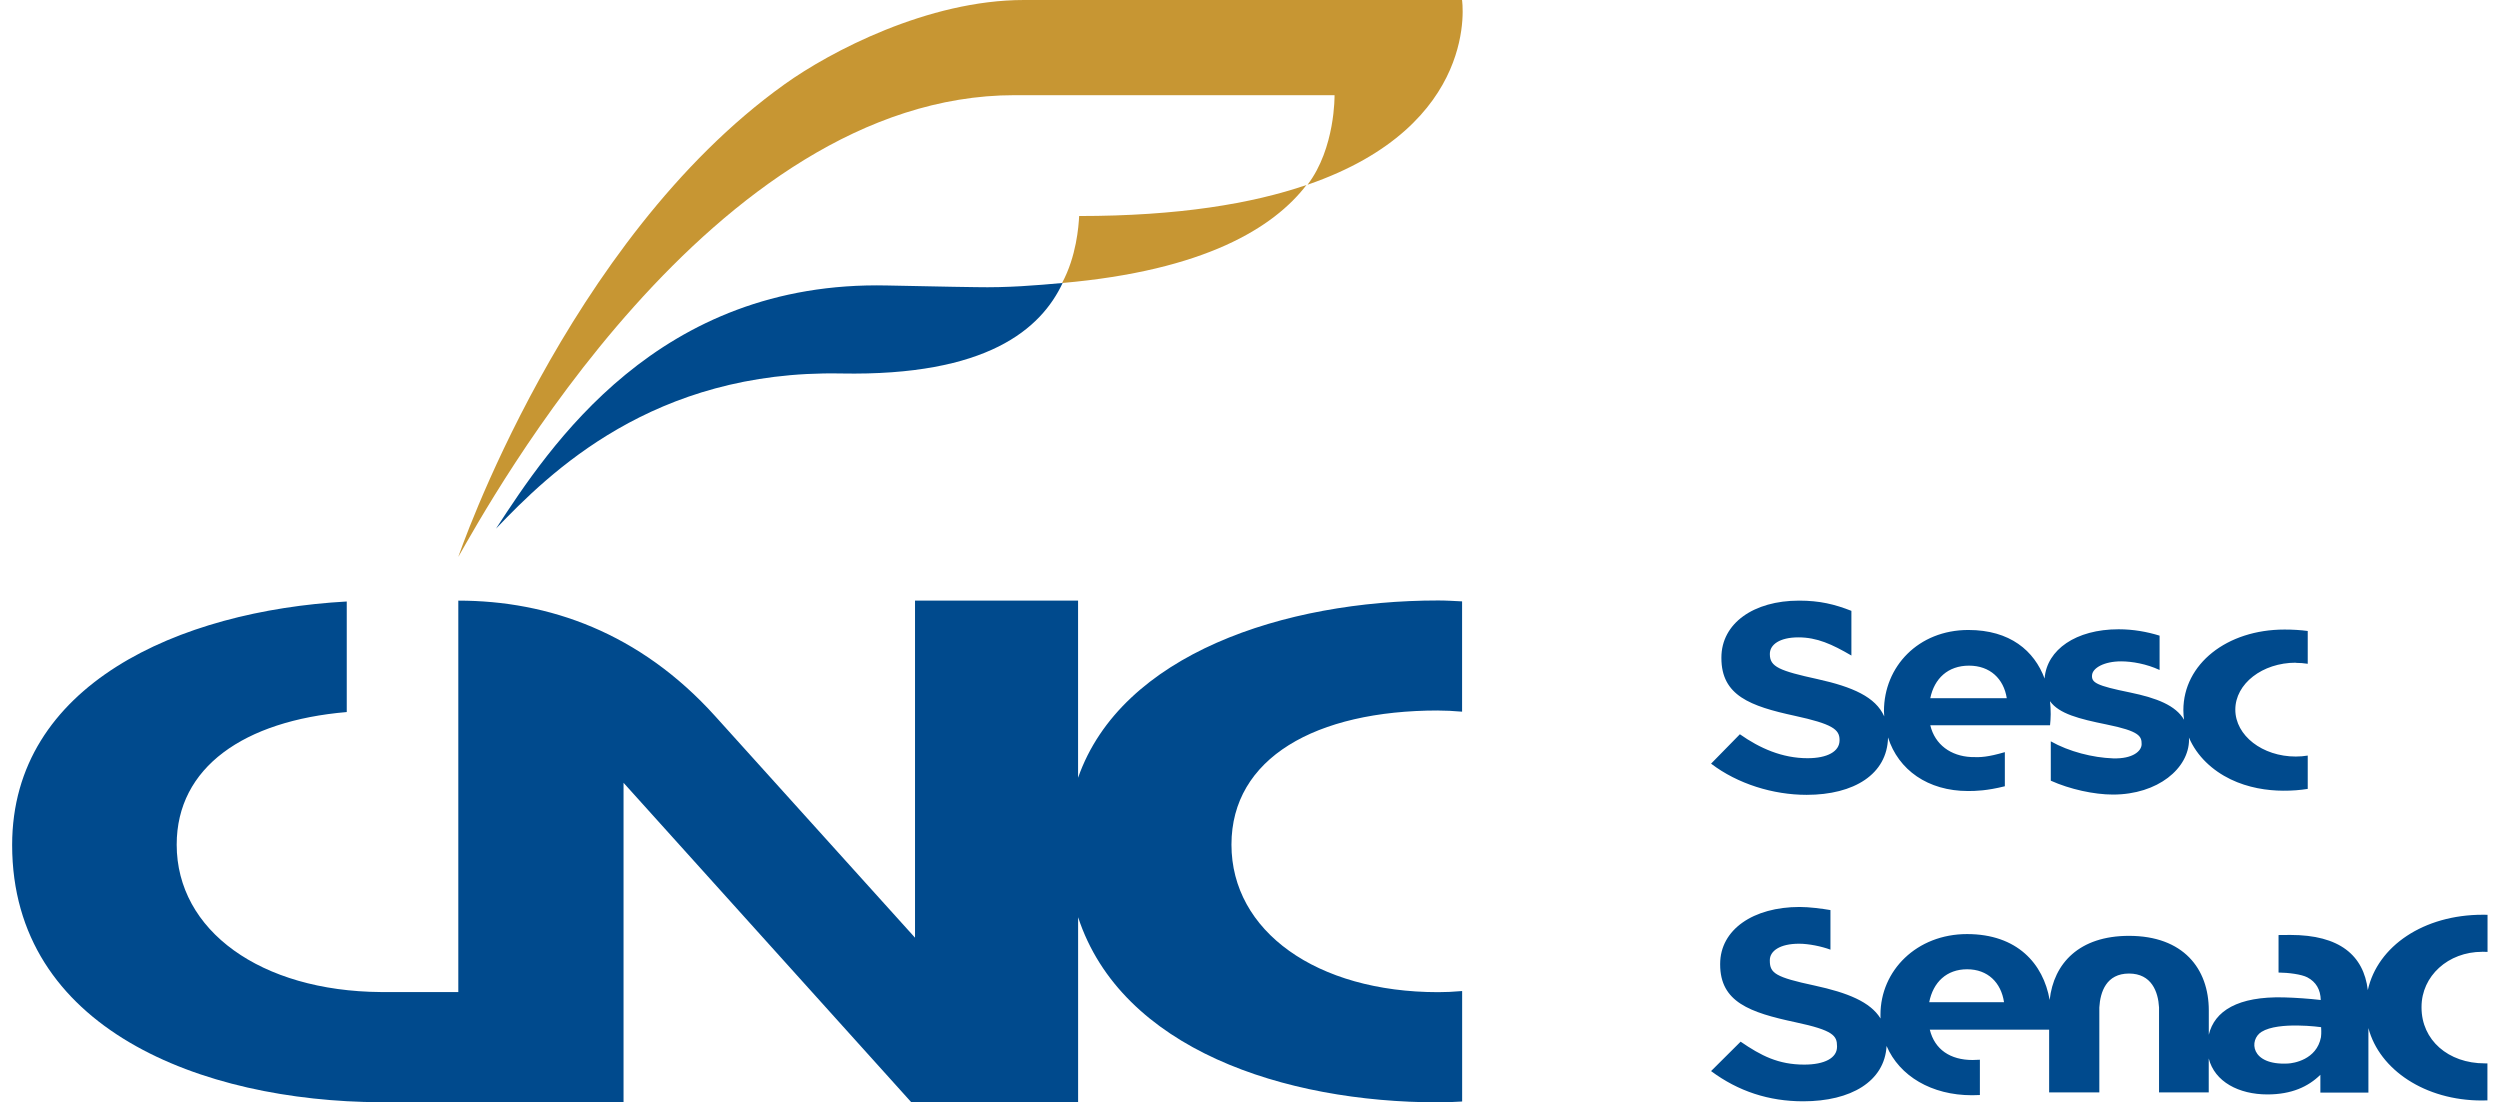
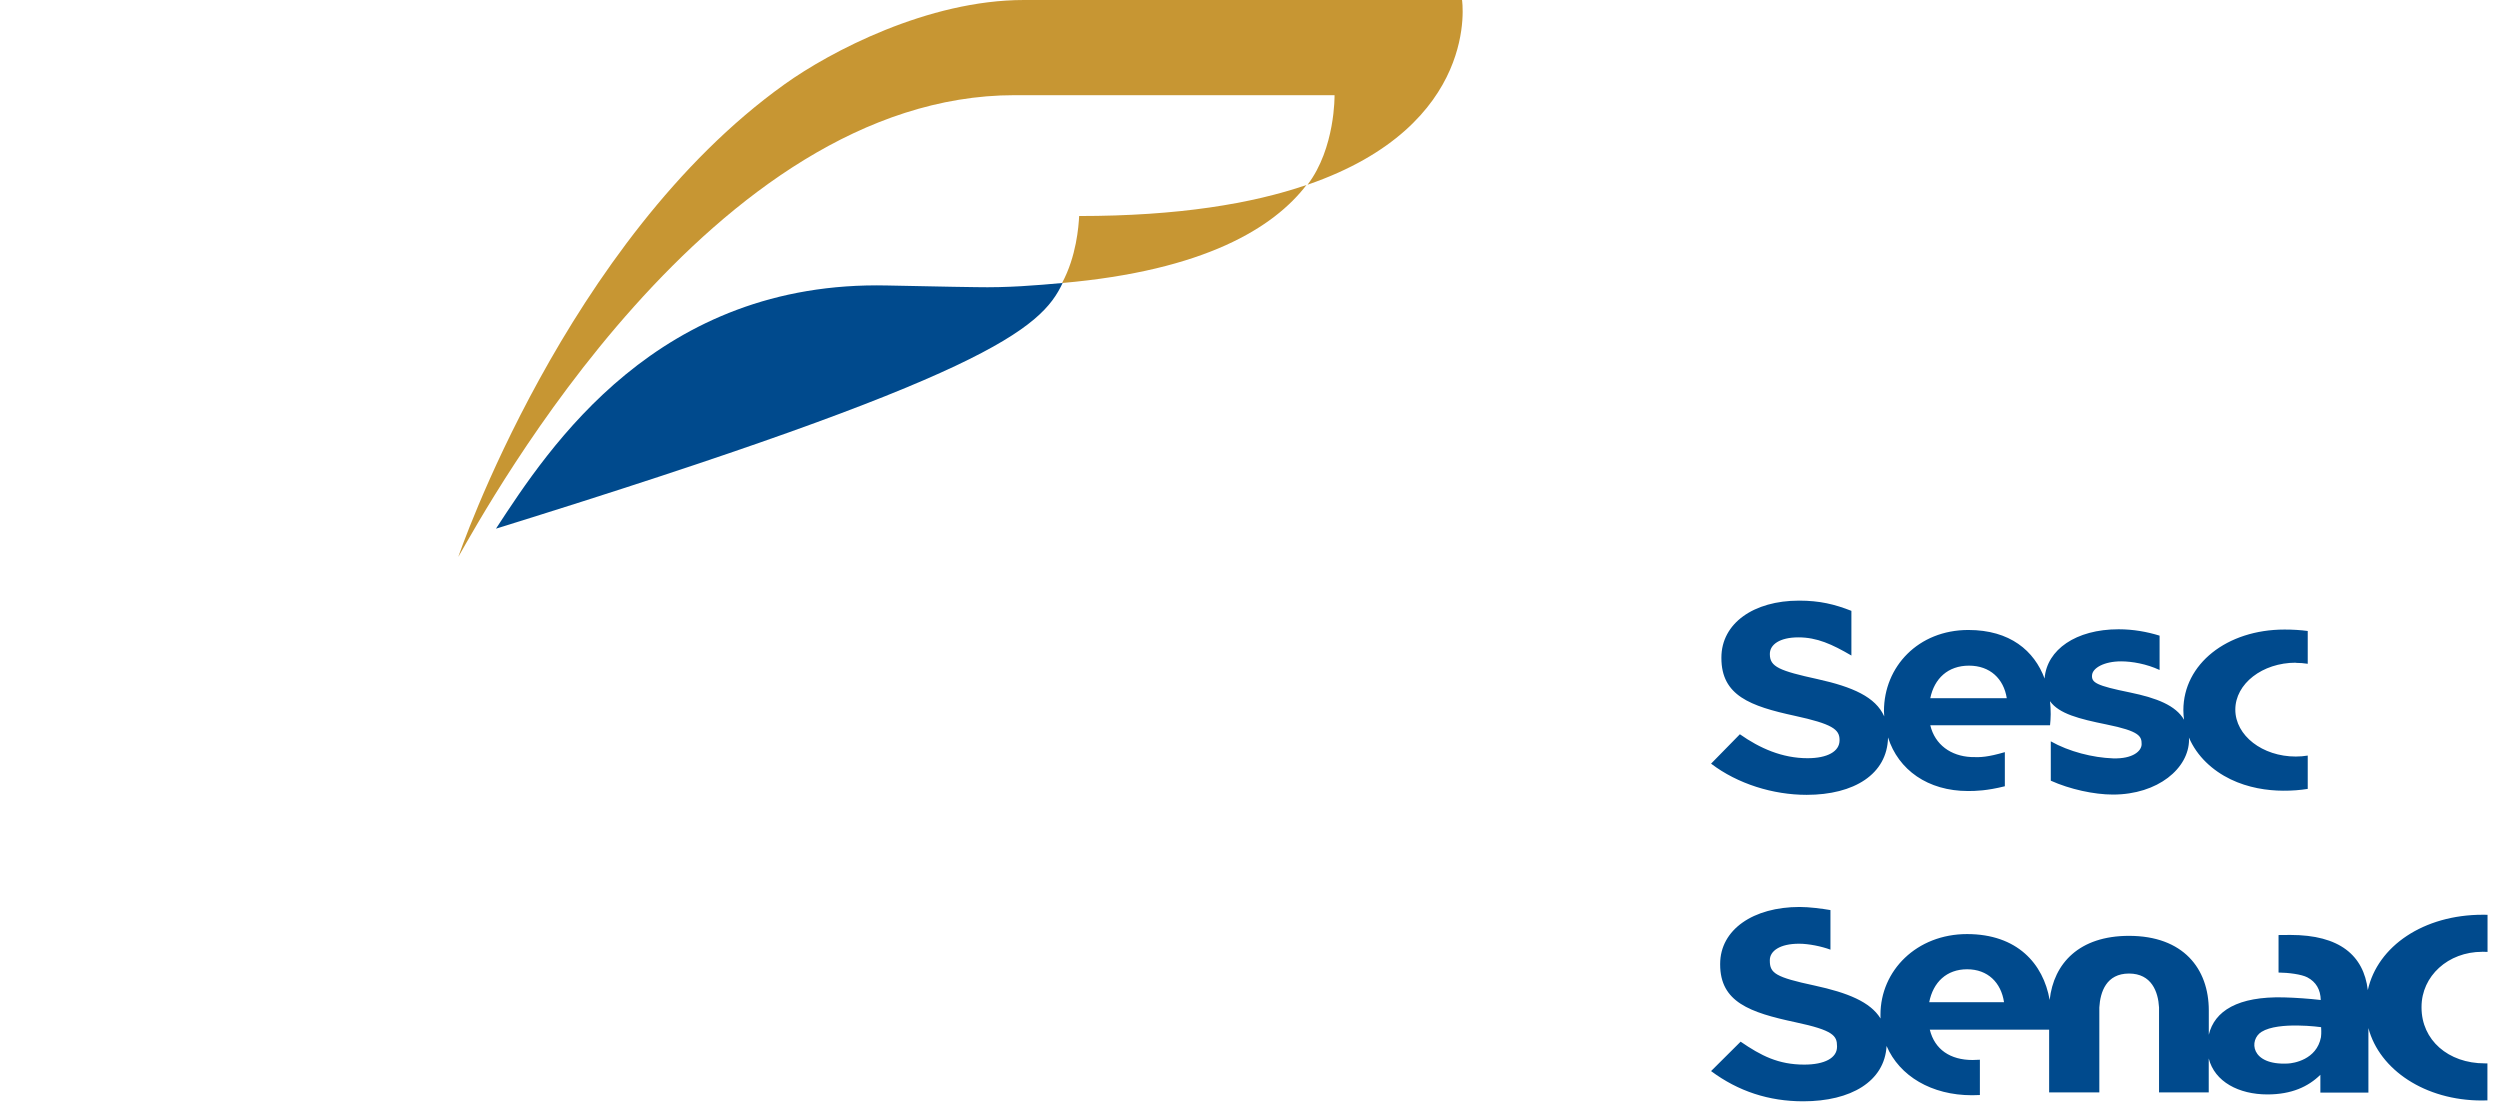
<svg xmlns="http://www.w3.org/2000/svg" width="127" height="56" viewBox="0 0 127 56" fill="none">
  <path d="M74.271 0H52.019C47.143 0 42.167 2.626 39.862 4.277C28.745 12.222 23.281 28.292 23.281 28.292C24.824 25.606 36.162 4.835 51.543 4.835H67.795C67.795 4.835 67.841 7.523 66.424 9.384C75.253 6.342 74.271 0 74.271 0Z" fill="#C79633" />
  <path d="M54.821 10.974C54.794 11.504 54.68 13.025 53.956 14.37C53.951 14.37 53.948 14.37 53.945 14.37V14.378C61.205 13.744 64.709 11.562 66.369 9.398C63.591 10.348 59.861 10.974 54.821 10.974Z" fill="#C79633" />
-   <path d="M49.575 14.587C49.575 14.587 48.002 14.568 45.088 14.503C33.415 14.233 27.894 22.725 25.195 26.856C27.894 24.04 33.167 18.791 42.731 18.973C50.143 19.112 52.883 16.718 53.982 14.375C52.638 14.497 51.182 14.62 49.575 14.587Z" fill="#004A8D" />
-   <path d="M73.058 36.095C73.431 36.095 73.82 36.114 74.274 36.153V30.55C73.885 30.531 73.463 30.504 73.066 30.504C65.244 30.504 56.964 33.23 54.766 39.51V30.509H46.483V47.635C46.483 47.635 40.043 40.495 36.334 36.384C32.503 32.134 27.867 30.512 23.282 30.512V50.396H19.351C13.237 50.353 8.976 47.27 8.976 42.908C8.976 38.969 12.409 36.615 17.615 36.172V30.556C9.082 31.029 0.617 34.789 0.617 42.925C0.617 52.271 10.252 55.952 19.329 55.993H19.486H31.676V39.766L46.293 55.993H54.768V46.595C56.967 53.294 65.244 55.999 73.069 55.999C73.469 55.999 73.861 55.98 74.25 55.958H74.277V50.345C73.823 50.385 73.434 50.402 73.061 50.402C66.876 50.402 62.558 47.303 62.558 42.908C62.558 38.514 66.825 36.093 73.061 36.093" fill="#004A8D" />
+   <path d="M49.575 14.587C49.575 14.587 48.002 14.568 45.088 14.503C33.415 14.233 27.894 22.725 25.195 26.856C50.143 19.112 52.883 16.718 53.982 14.375C52.638 14.497 51.182 14.62 49.575 14.587Z" fill="#004A8D" />
  <path d="M98.058 35.469C98.263 34.468 98.956 33.815 100.026 33.815C101.095 33.815 101.789 34.481 101.944 35.469H98.058ZM116.626 33.673C116.833 33.673 117.034 33.69 117.233 33.72V32.054C116.868 32.005 116.476 31.981 116.054 31.981C113.127 31.981 110.915 33.733 110.915 36.079C110.915 36.245 110.928 36.405 110.95 36.563C110.523 35.834 109.571 35.461 108.207 35.178C106.48 34.827 106.243 34.675 106.276 34.294C106.308 33.932 106.888 33.597 107.753 33.597C108.305 33.597 109.048 33.728 109.707 34.035V32.291C109.07 32.095 108.376 31.967 107.625 31.967C105.446 31.967 103.985 33.012 103.868 34.446C103.868 34.457 103.868 34.465 103.868 34.476C103.342 33.061 102.113 32.003 99.993 32.003C97.446 32.003 95.705 33.867 95.705 36.125C95.705 36.217 95.713 36.304 95.719 36.394C95.28 35.404 94.113 34.895 92.339 34.501C90.394 34.076 89.909 33.872 89.909 33.241V33.214C89.909 32.748 90.407 32.378 91.357 32.378C92.306 32.378 93.066 32.727 94.051 33.301V31.031C93.199 30.697 92.443 30.512 91.39 30.512C89.088 30.512 87.447 31.663 87.447 33.404V33.431C87.447 35.336 88.911 35.872 91.18 36.364C93.063 36.775 93.449 37.047 93.449 37.583V37.611C93.449 38.171 92.837 38.517 91.825 38.517C90.538 38.517 89.398 38.013 88.386 37.3L86.922 38.794C88.274 39.823 90.073 40.378 91.779 40.378C94.184 40.378 95.876 39.33 95.912 37.461C96.434 39.11 97.936 40.184 99.977 40.184C100.366 40.184 100.926 40.171 101.846 39.942V38.209C100.989 38.457 100.622 38.481 100.121 38.457C99.114 38.405 98.295 37.839 98.058 36.843H104.142C104.159 36.639 104.175 36.509 104.175 36.291V36.261C104.175 36.046 104.164 35.834 104.14 35.621C104.602 36.261 105.614 36.519 107.007 36.802C108.703 37.145 108.795 37.406 108.795 37.804C108.795 38.155 108.343 38.557 107.342 38.525C106.314 38.489 105.111 38.185 104.18 37.66V39.659C105.149 40.095 106.379 40.364 107.337 40.364C109.628 40.364 111.203 39.023 111.203 37.57C111.203 37.534 111.2 37.502 111.198 37.466C111.603 38.421 112.4 39.145 113.309 39.586C114.212 40.024 115.178 40.163 115.973 40.168C116.441 40.171 116.843 40.138 117.233 40.076V38.383C117.037 38.416 116.833 38.432 116.626 38.432C114.931 38.432 113.554 37.366 113.554 36.049C113.554 34.732 114.931 33.665 116.626 33.665" fill="#004A8D" />
  <path d="M117.905 52.691C117.684 53.842 116.498 54.014 116.229 54.027C114.308 54.128 114.24 52.817 114.887 52.417C115.755 51.878 117.913 52.18 117.913 52.18C117.913 52.259 117.935 52.455 117.905 52.691ZM98.004 50.912C98.203 49.9 98.883 49.239 99.93 49.239C100.978 49.239 101.655 49.913 101.805 50.912H98.004ZM126.1 48.349C126.192 48.349 126.282 48.352 126.367 48.357V46.471C126.288 46.469 126.203 46.469 126.122 46.469C123.126 46.469 120.781 48.06 120.285 50.297C120.073 48.526 118.843 47.495 116.354 47.495C116.242 47.495 115.856 47.495 115.75 47.5V49.405C116.242 49.41 116.914 49.492 117.214 49.65C117.654 49.881 117.883 50.273 117.894 50.8C117.292 50.73 116.612 50.683 116.022 50.667C113.685 50.607 112.493 51.355 112.207 52.566V51.331C112.207 49.203 110.907 47.541 108.153 47.541C105.631 47.541 104.327 48.931 104.123 50.798C103.802 48.958 102.477 47.451 99.925 47.451C97.373 47.451 95.528 49.301 95.528 51.546V51.573C95.528 51.628 95.528 51.682 95.531 51.739C95.011 50.893 93.857 50.43 92.181 50.066C90.187 49.641 89.907 49.434 89.907 48.806V48.776C89.907 48.311 90.418 47.941 91.39 47.941C91.885 47.941 92.532 48.074 92.987 48.243V46.232C92.565 46.159 91.915 46.074 91.422 46.074C89.063 46.074 87.384 47.225 87.384 48.969V48.996C87.384 50.901 88.884 51.434 91.21 51.93C93.139 52.34 93.321 52.615 93.321 53.151V53.178C93.321 53.742 92.696 54.082 91.656 54.082C90.337 54.082 89.463 53.63 88.424 52.917L86.922 54.411C88.307 55.44 89.858 55.946 91.605 55.946C94.023 55.946 95.74 54.939 95.838 53.135C96.494 54.667 98.129 55.638 100.175 55.638C100.252 55.638 100.502 55.627 100.578 55.627V53.834C100.515 53.834 100.276 53.848 100.208 53.848C99.079 53.848 98.284 53.32 98.034 52.308H104.096V55.494H106.646V51.176C106.692 50.387 107.002 49.456 108.153 49.456C109.304 49.456 109.636 50.387 109.679 51.176V55.494H112.204V53.769C112.504 54.955 113.733 55.597 115.186 55.597C116.416 55.597 117.262 55.2 117.875 54.599V55.505H120.315V52.226C120.879 54.354 123.205 55.905 126.073 55.905C126.173 55.905 126.266 55.905 126.361 55.899V54.019C126.318 54.019 126.271 54.019 126.225 54.019C124.364 54.019 123.014 52.828 123.014 51.187V51.151C123.014 49.581 124.367 48.352 126.092 48.352" fill="#004A8D" />
</svg>